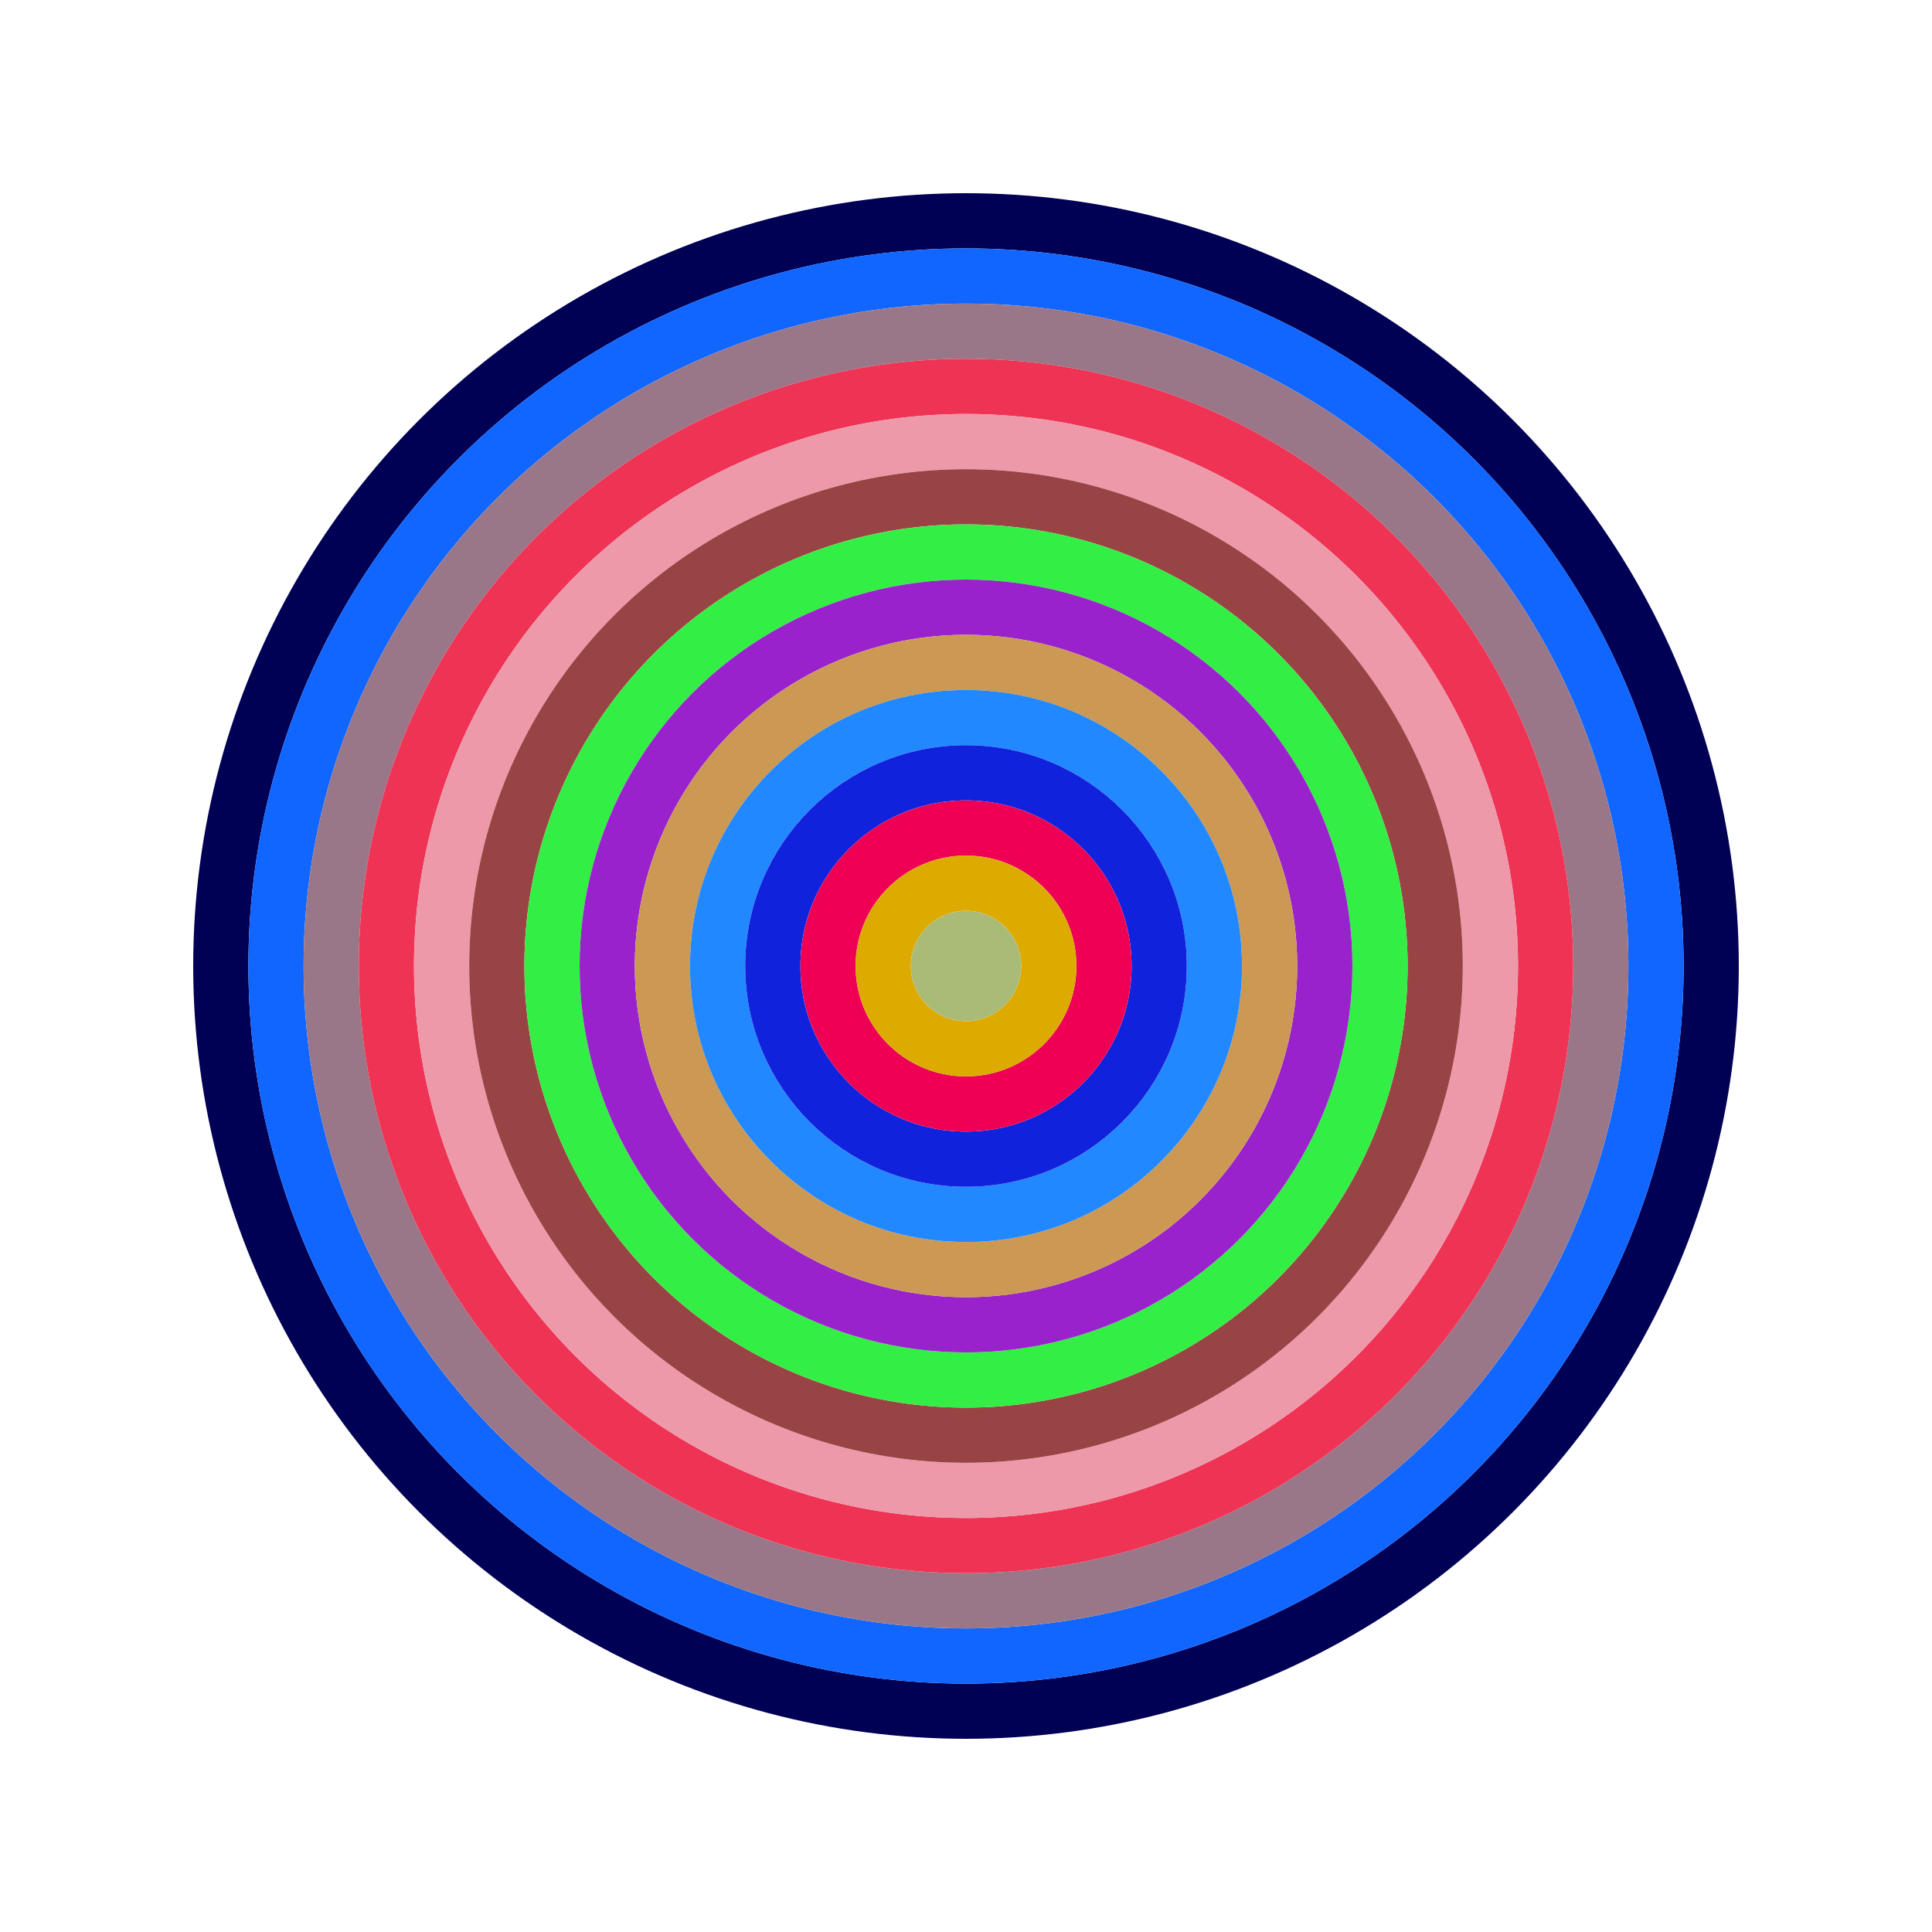
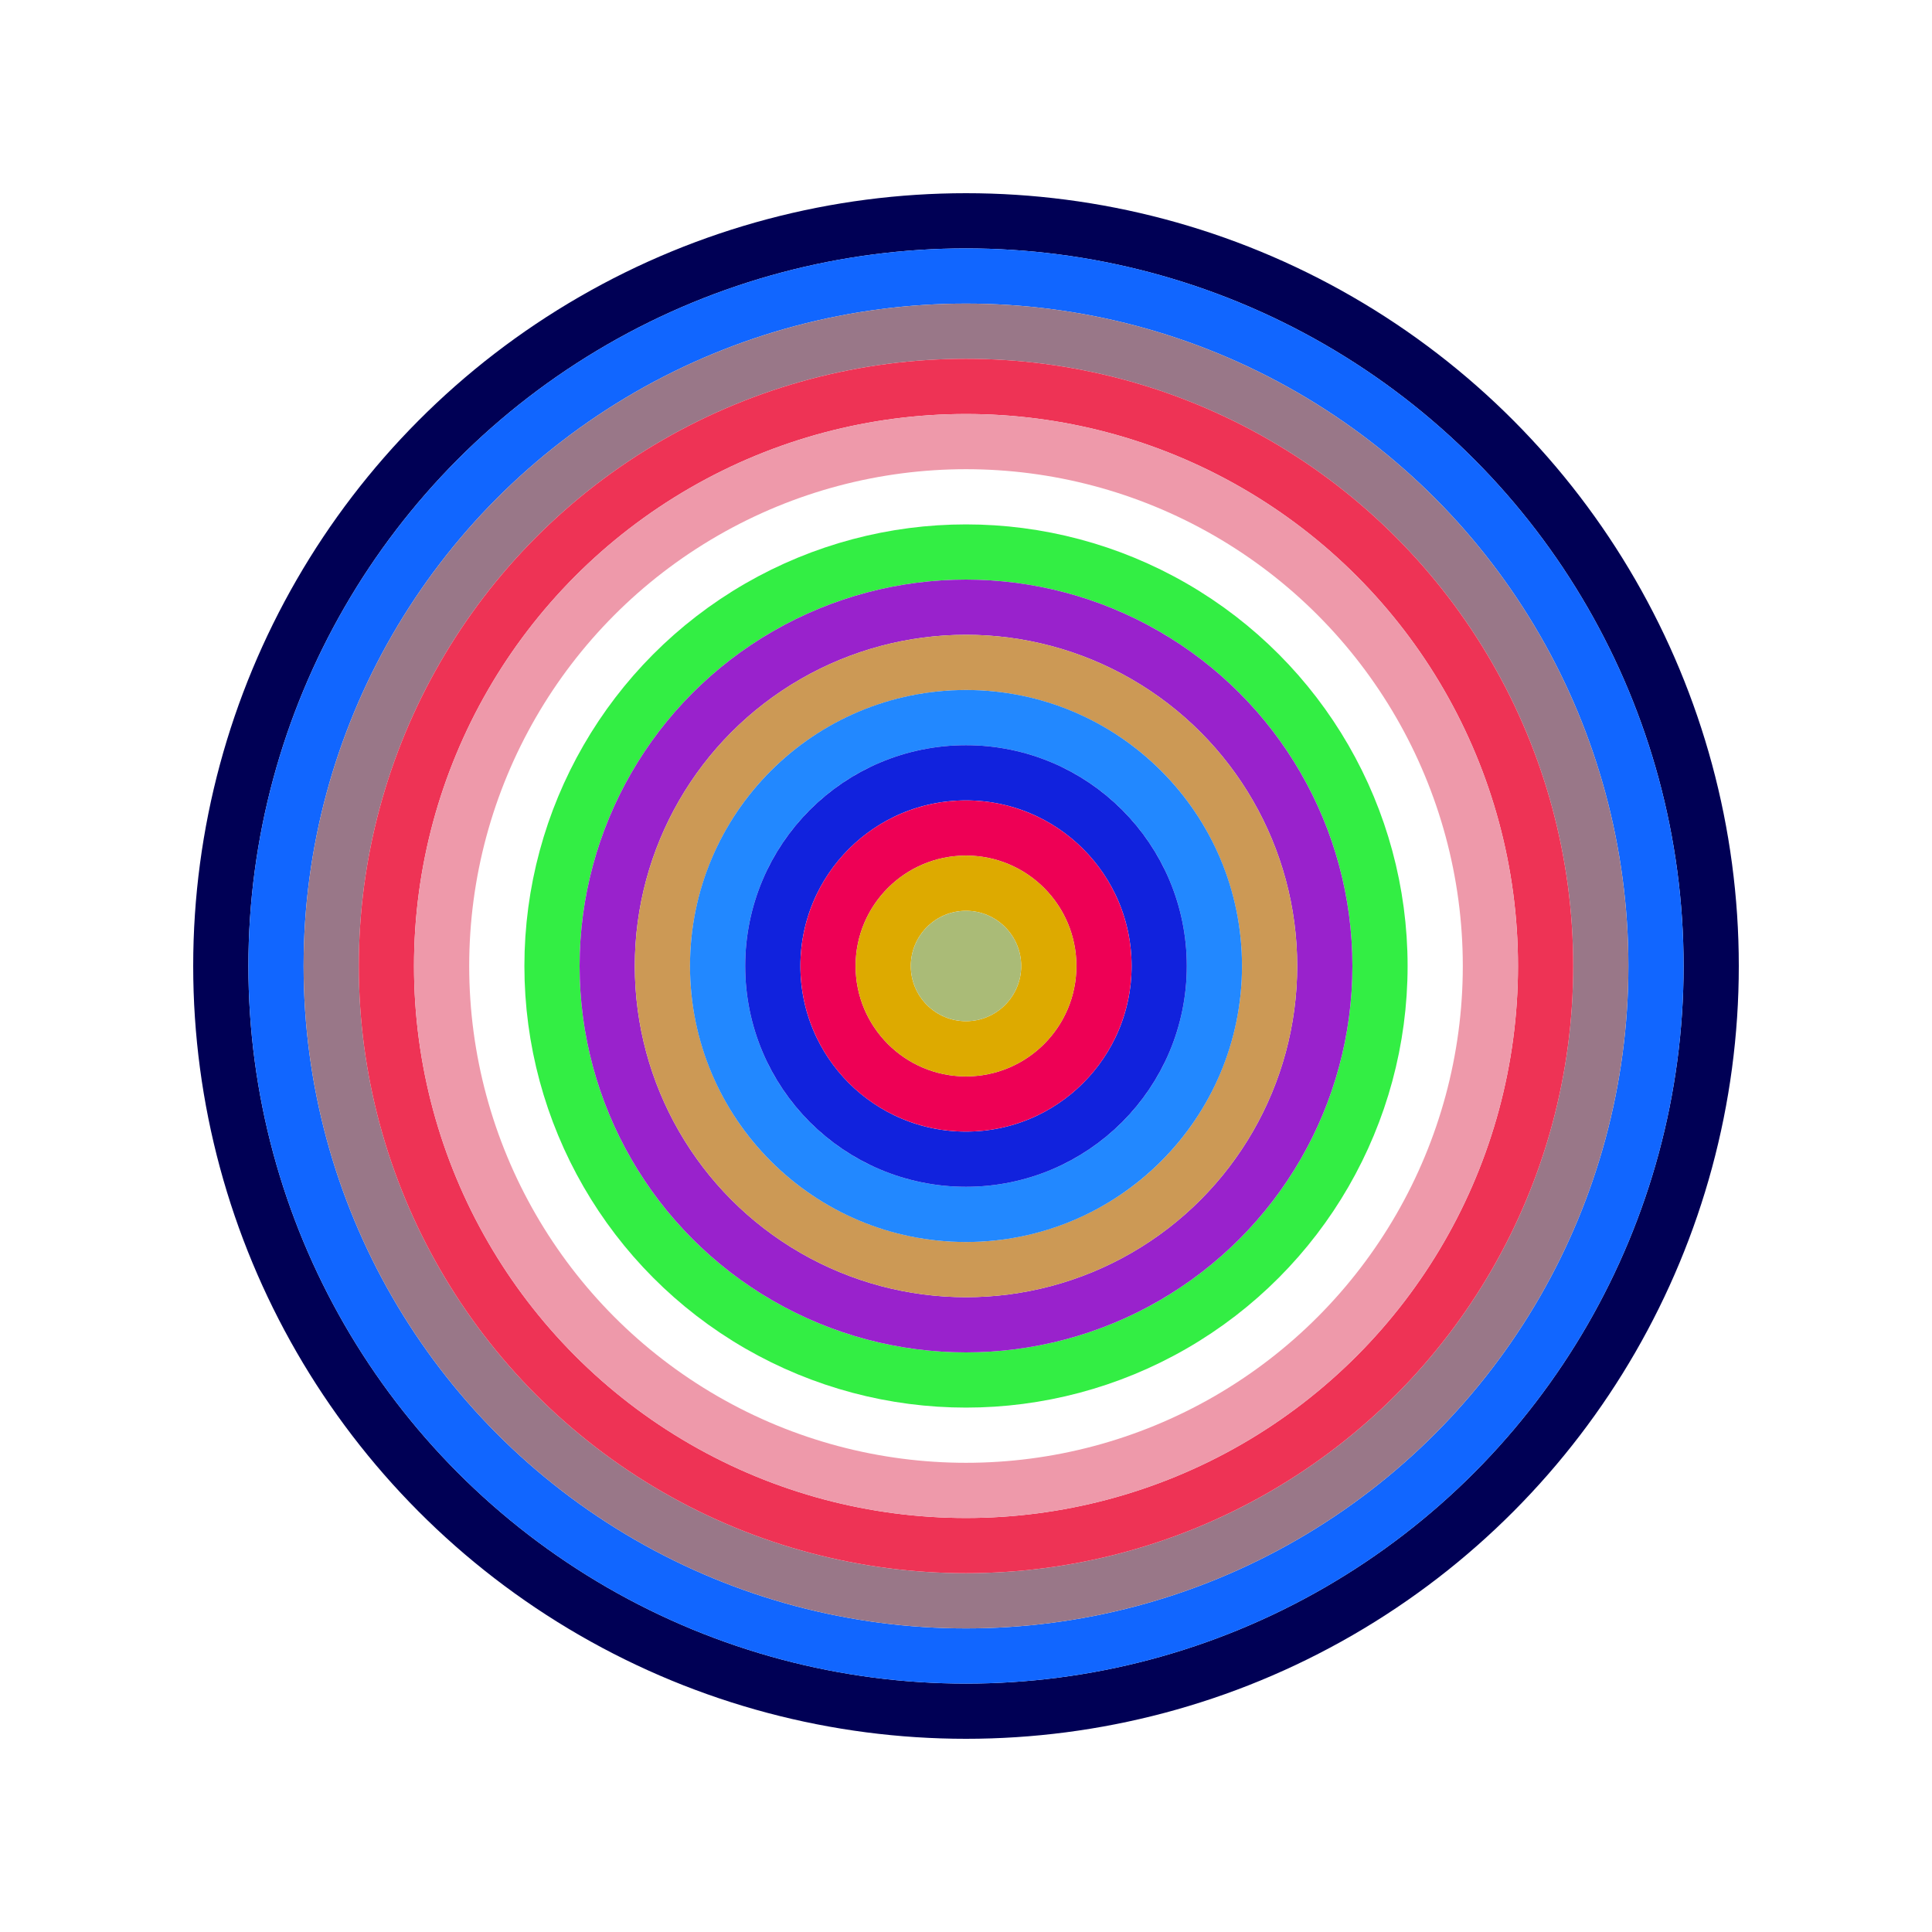
<svg xmlns="http://www.w3.org/2000/svg" id="0x516f978e35E9a9443E492cc9528F12de05Da0AB7" viewBox="0 0 700 700">
  <style>.a{stroke-width:20;}</style>
  <g class="a" fill="none">
    <circle cx="350" cy="350" r="270" stroke="#005" />
    <circle cx="350" cy="350" r="250" stroke="#16f" />
    <circle cx="350" cy="350" r="230" stroke="#978" />
    <circle cx="350" cy="350" r="210" stroke="#e35" />
    <circle cx="350" cy="350" r="190" stroke="#E9a" />
-     <circle cx="350" cy="350" r="170" stroke="#944" />
    <circle cx="350" cy="350" r="150" stroke="#3E4" />
    <circle cx="350" cy="350" r="130" stroke="#92c" />
    <circle cx="350" cy="350" r="110" stroke="#c95" />
    <circle cx="350" cy="350" r="90" stroke="#28F" />
    <circle cx="350" cy="350" r="70" stroke="#12d" />
    <circle cx="350" cy="350" r="50" stroke="#e05" />
    <circle cx="350" cy="350" r="30" stroke="#Da0" />
    <circle cx="350" cy="350" r="10" stroke="#AB7" />
  </g>
</svg>